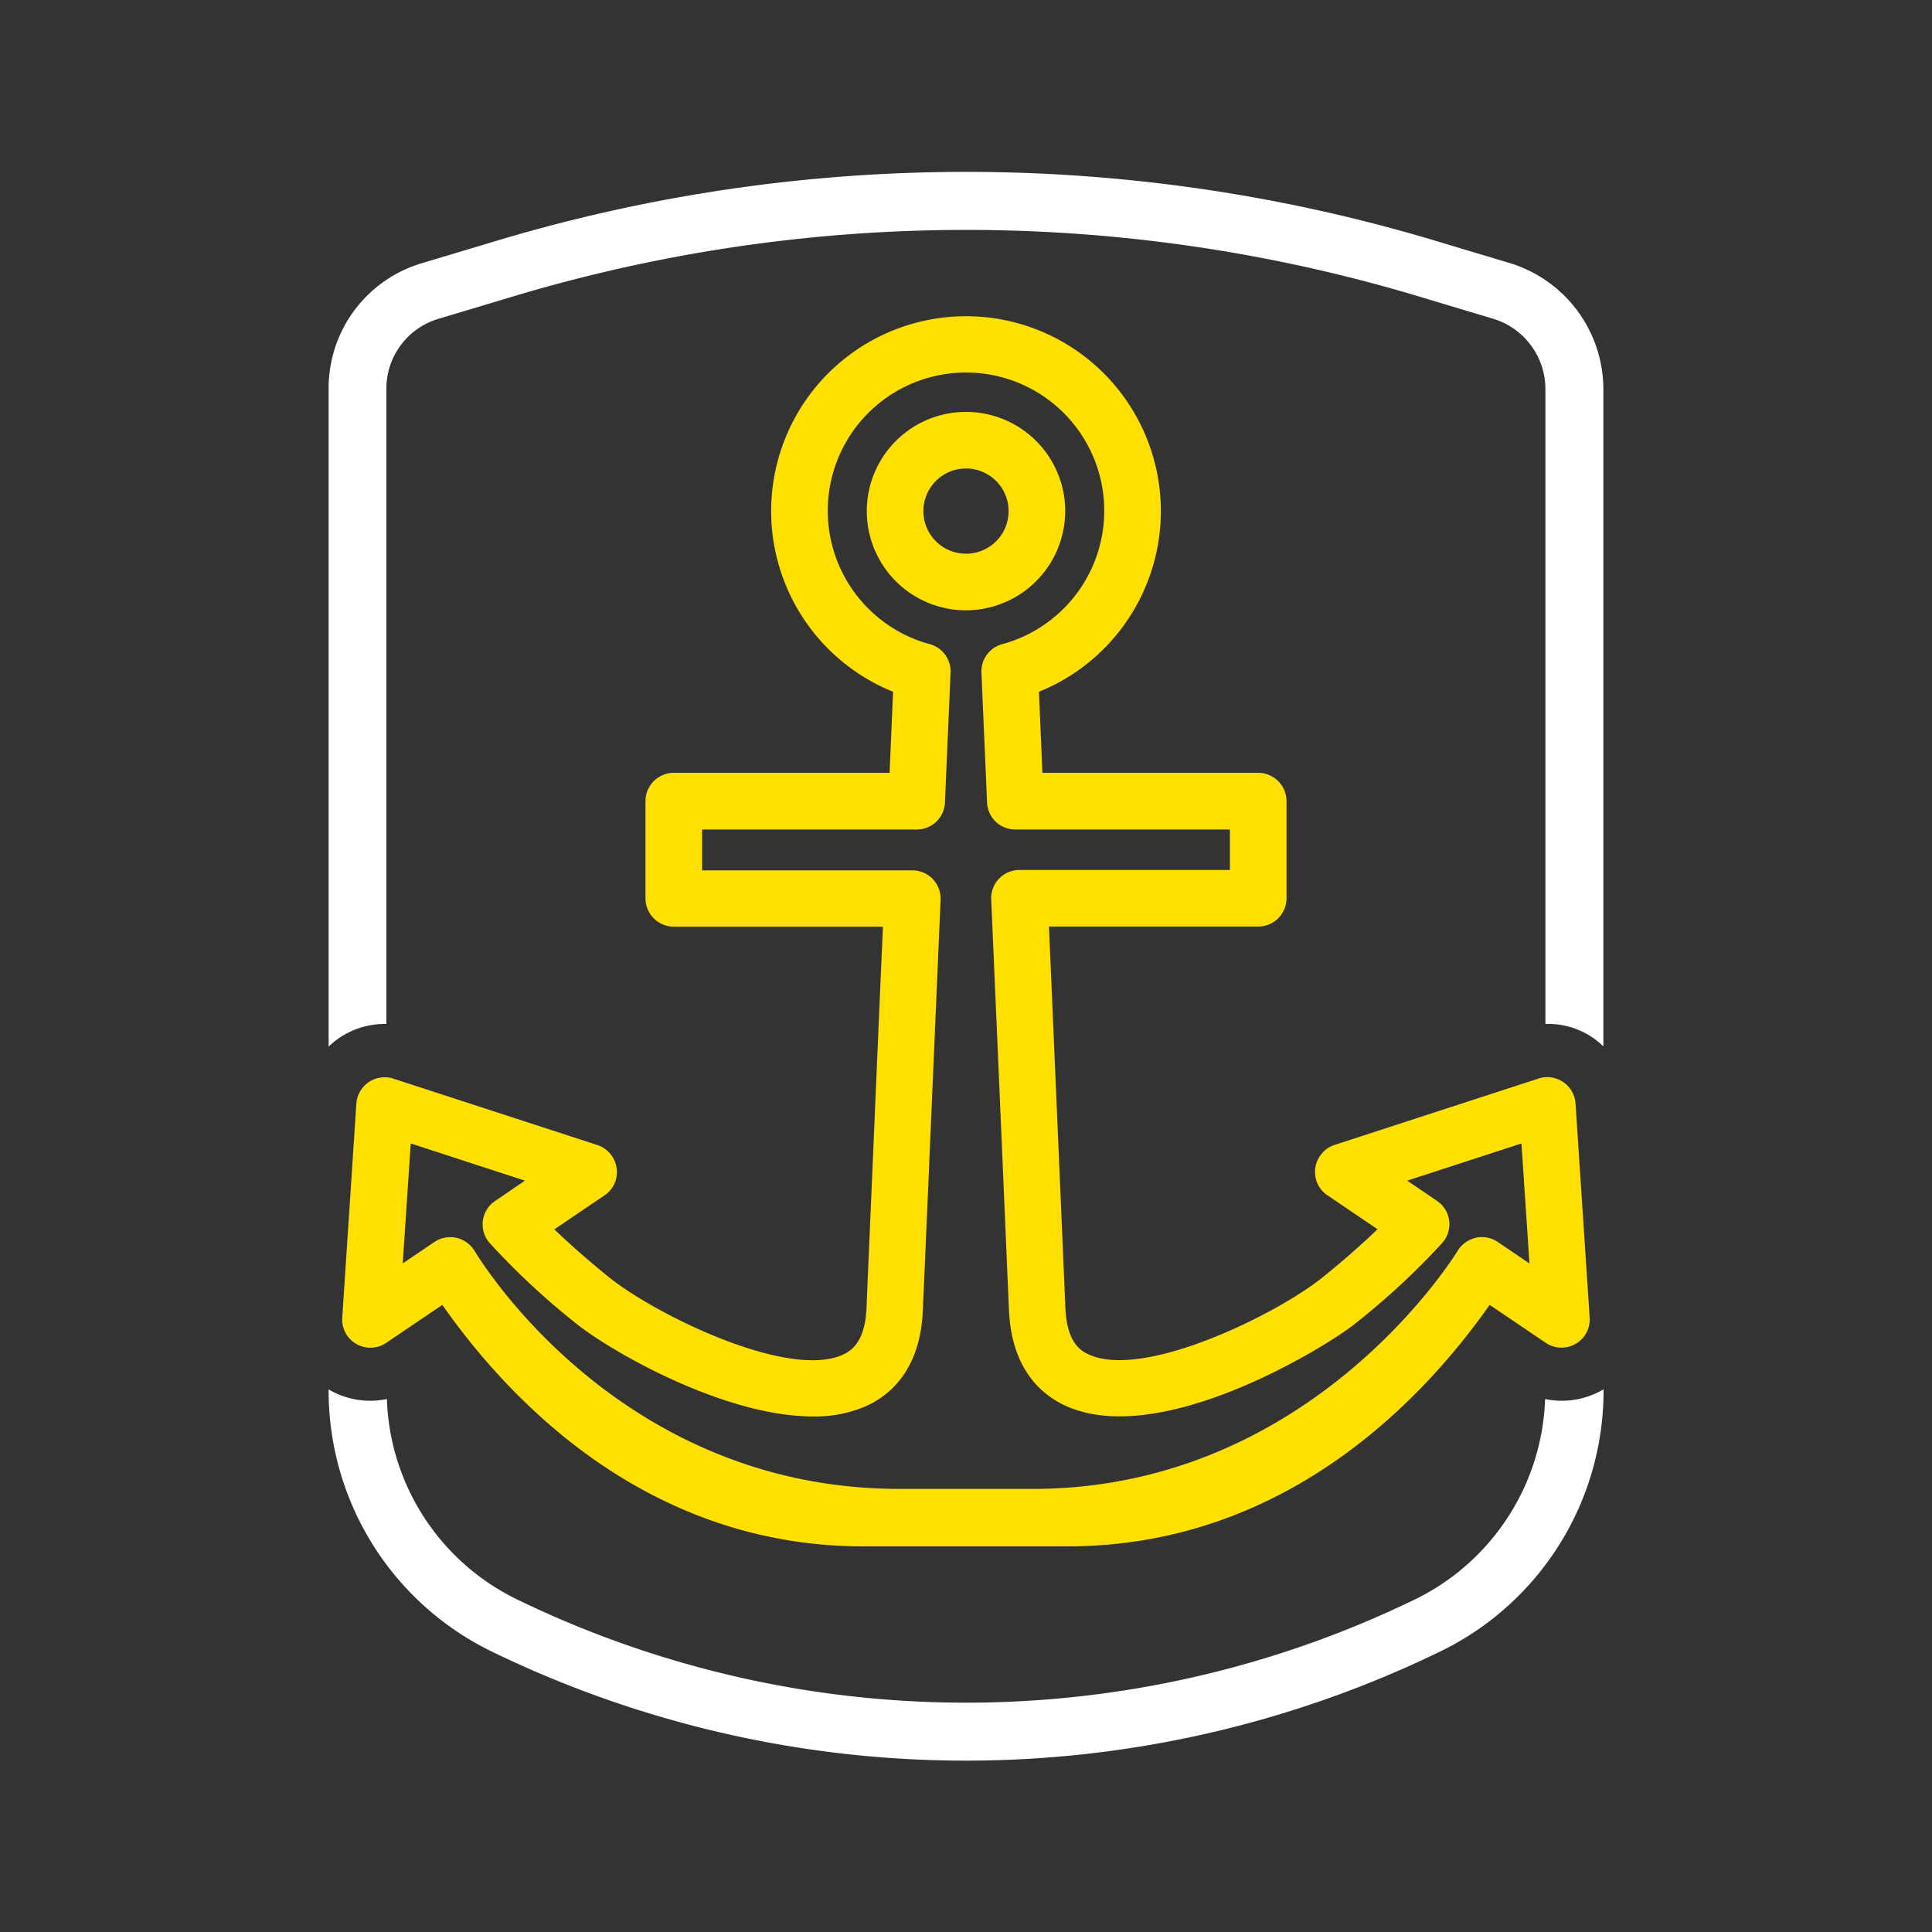
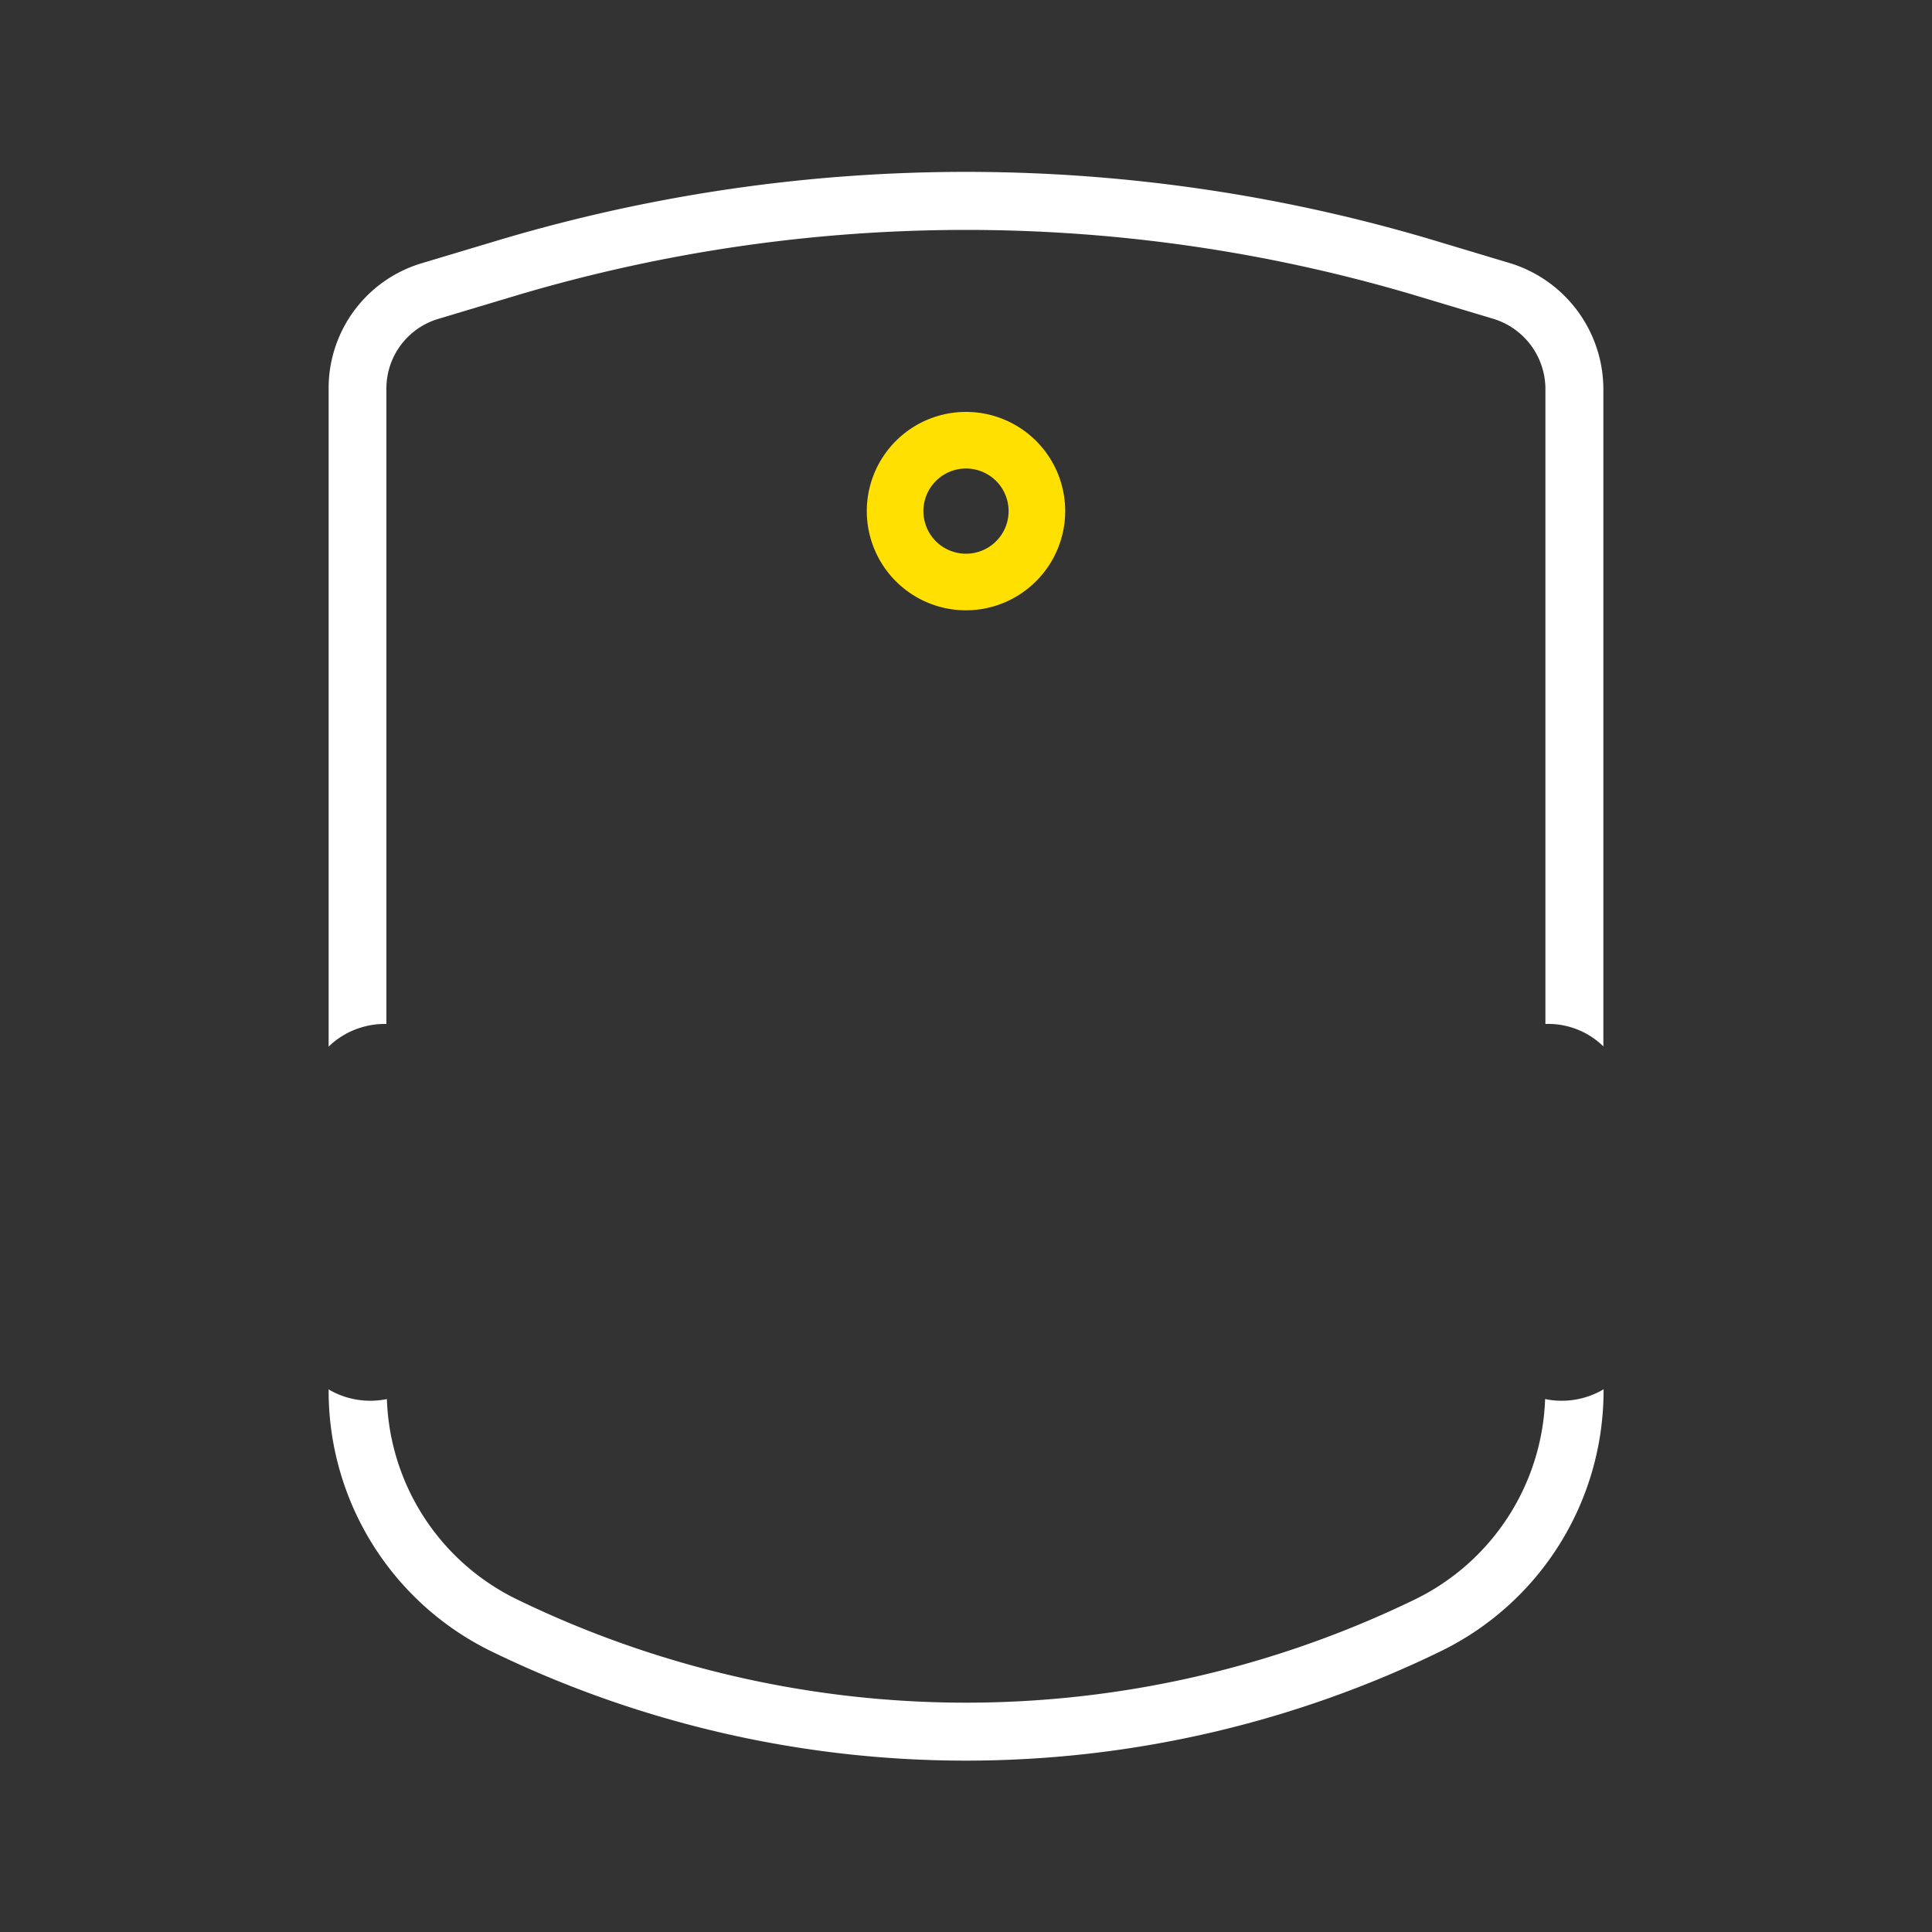
<svg xmlns="http://www.w3.org/2000/svg" id="Layer_1" data-name="Layer 1" viewBox="0 0 200 200">
  <rect x="0" y="0" width="200" height="200" fill="#333333" stroke="none" />
  <defs>
    <style>
      .cls-1 {
        fill: #fff;
      }

      .cls-2 {
        fill: #ffe000;
      }
    </style>
  </defs>
  <g>
    <g>
      <path class="cls-1" d="M35.1,107.46A8.4,8.4,0,0,1,40,106V40.24A7.52,7.52,0,0,1,45.41,33l8.27-2.48a163,163,0,0,1,92.64,0L154.58,33a7.61,7.61,0,0,1,5.4,7.25V106a8.18,8.18,0,0,1,6,2.32V40.24a13.67,13.67,0,0,0-9.67-13l-8.26-2.48a169.13,169.13,0,0,0-96.09,0l-8.27,2.48a13.49,13.49,0,0,0-9.67,13v68.11A7.62,7.62,0,0,1,35.1,107.46Z" />
      <path class="cls-1" d="M165.85,143.91a8.52,8.52,0,0,1-5.9.92,24,24,0,0,1-13.35,20.68,106.38,106.38,0,0,1-93.2,0,23.94,23.94,0,0,1-13.35-20.68,8.52,8.52,0,0,1-5.9-.92.6.6,0,0,0-.13-.09v.28a30,30,0,0,0,16.75,26.8,112.33,112.33,0,0,0,98.45,0A30,30,0,0,0,166,144.1v-.28A.6.6,0,0,0,165.85,143.91Z" />
    </g>
    <g>
-       <path class="cls-2" d="M163.1,114.25a2.93,2.93,0,0,0-3.83-2.6l-21.11,6.87a2.94,2.94,0,0,0-2,2.38,2.9,2.9,0,0,0,1.26,2.84l5.18,3.51c-2.48,2.4-5.49,4.85-6.16,5.35-5.21,3.93-18.32,10.17-23.76,7.6-1-.45-2.24-1.44-2.39-4.79l-1.7-39.49h21.65A2.94,2.94,0,0,0,133.18,93v-10A2.94,2.94,0,0,0,130.25,80H107.91l-.36-8.39a20.17,20.17,0,1,0-15.1,0L92.09,80H69.75a2.94,2.94,0,0,0-2.93,2.93V93a2.94,2.94,0,0,0,2.93,2.93H91.4l-.33,7.56c-.7,16.33-1.37,31.78-1.37,31.93-.15,3.35-1.44,4.34-2.39,4.79-5.44,2.57-18.55-3.67-23.76-7.6-.67-.5-3.68-2.95-6.16-5.35l5.18-3.51a2.9,2.9,0,0,0,1.26-2.84,2.94,2.94,0,0,0-2-2.38l-21.11-6.87a2.93,2.93,0,0,0-3.83,2.6L35.43,136.4A2.92,2.92,0,0,0,40,139l5.79-3.92c6.81,9.73,21.11,25.05,43.71,25h21c22.6,0,36.9-15.31,43.71-25L160,139a2.92,2.92,0,0,0,4.56-2.62ZM51.25,124.33a2.88,2.88,0,0,0-1.26,2,2.93,2.93,0,0,0,.64,2.28A75.75,75.75,0,0,0,60,137.29c4,3.05,15.28,9.34,24.14,9.34h0a13.18,13.18,0,0,0,5.65-1.13c2.48-1.17,5.48-3.82,5.74-9.83,0-.08.2-4.48.48-11l1.36-31.51a2.92,2.92,0,0,0-2.93-3.06H72.68V85.87H94.9a2.91,2.91,0,0,0,2.92-2.8l.58-13.39a2.92,2.92,0,0,0-2.16-3,14.31,14.31,0,1,1,7.52,0,2.92,2.92,0,0,0-2.16,3l.58,13.39a2.91,2.91,0,0,0,2.92,2.8h22.22v4.19H105.54a2.92,2.92,0,0,0-2.93,3.06L103.69,118c.43,10,.75,17.53.76,17.63.26,6,3.26,8.67,5.74,9.84,9.54,4.51,26.18-5.49,29.79-8.21a75.75,75.75,0,0,0,9.39-8.67,2.93,2.93,0,0,0,.64-2.28,2.88,2.88,0,0,0-1.26-2l-3.07-2.09,11.82-3.85.83,12.42-3.28-2.22a2.92,2.92,0,0,0-2.26-.44,3,3,0,0,0-1.88,1.33c-.62,1-15.46,24.67-44,24.67H93.11c-28.08,0-42.47-22.14-44-24.67a3,3,0,0,0-1.88-1.33,3.18,3.18,0,0,0-.62-.06,2.93,2.93,0,0,0-1.64.5l-3.28,2.22.83-12.42,11.82,3.85Z" />
      <path class="cls-2" d="M110.27,52.91A10.27,10.27,0,1,0,100,63.18,10.29,10.29,0,0,0,110.27,52.91Zm-14.68,0A4.41,4.41,0,1,1,100,57.32,4.41,4.41,0,0,1,95.59,52.91Z" />
    </g>
  </g>
</svg>